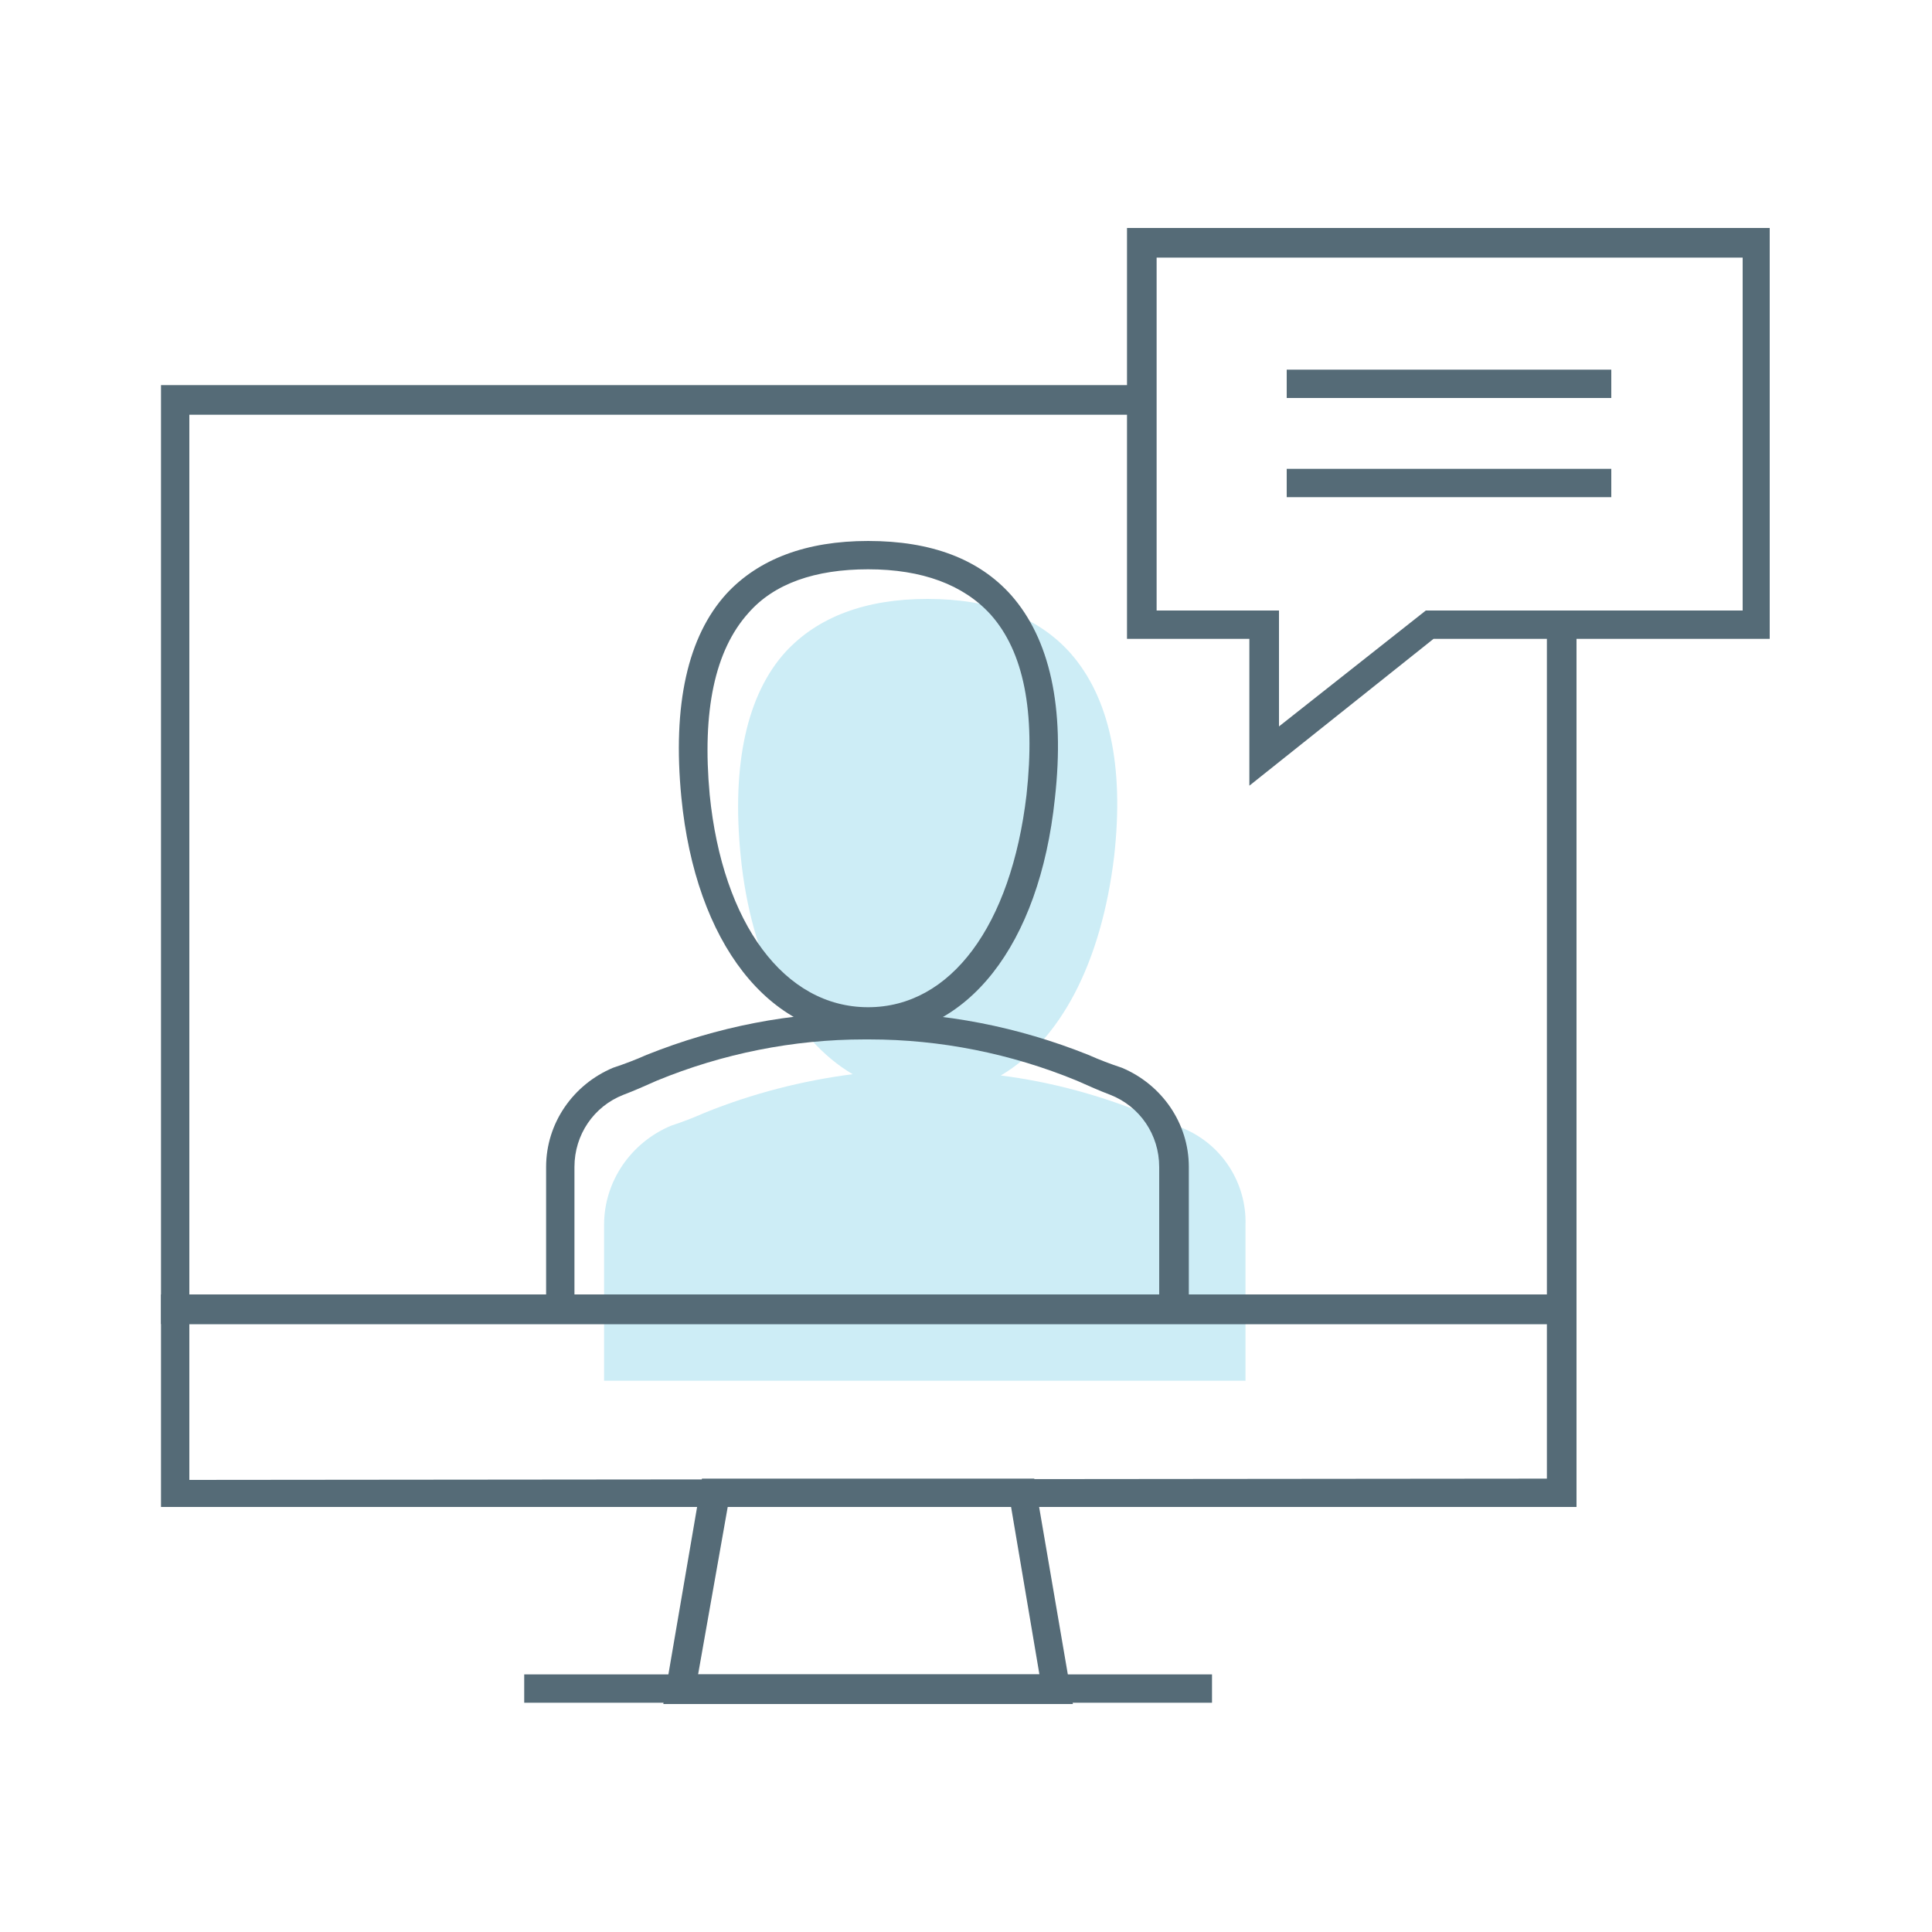
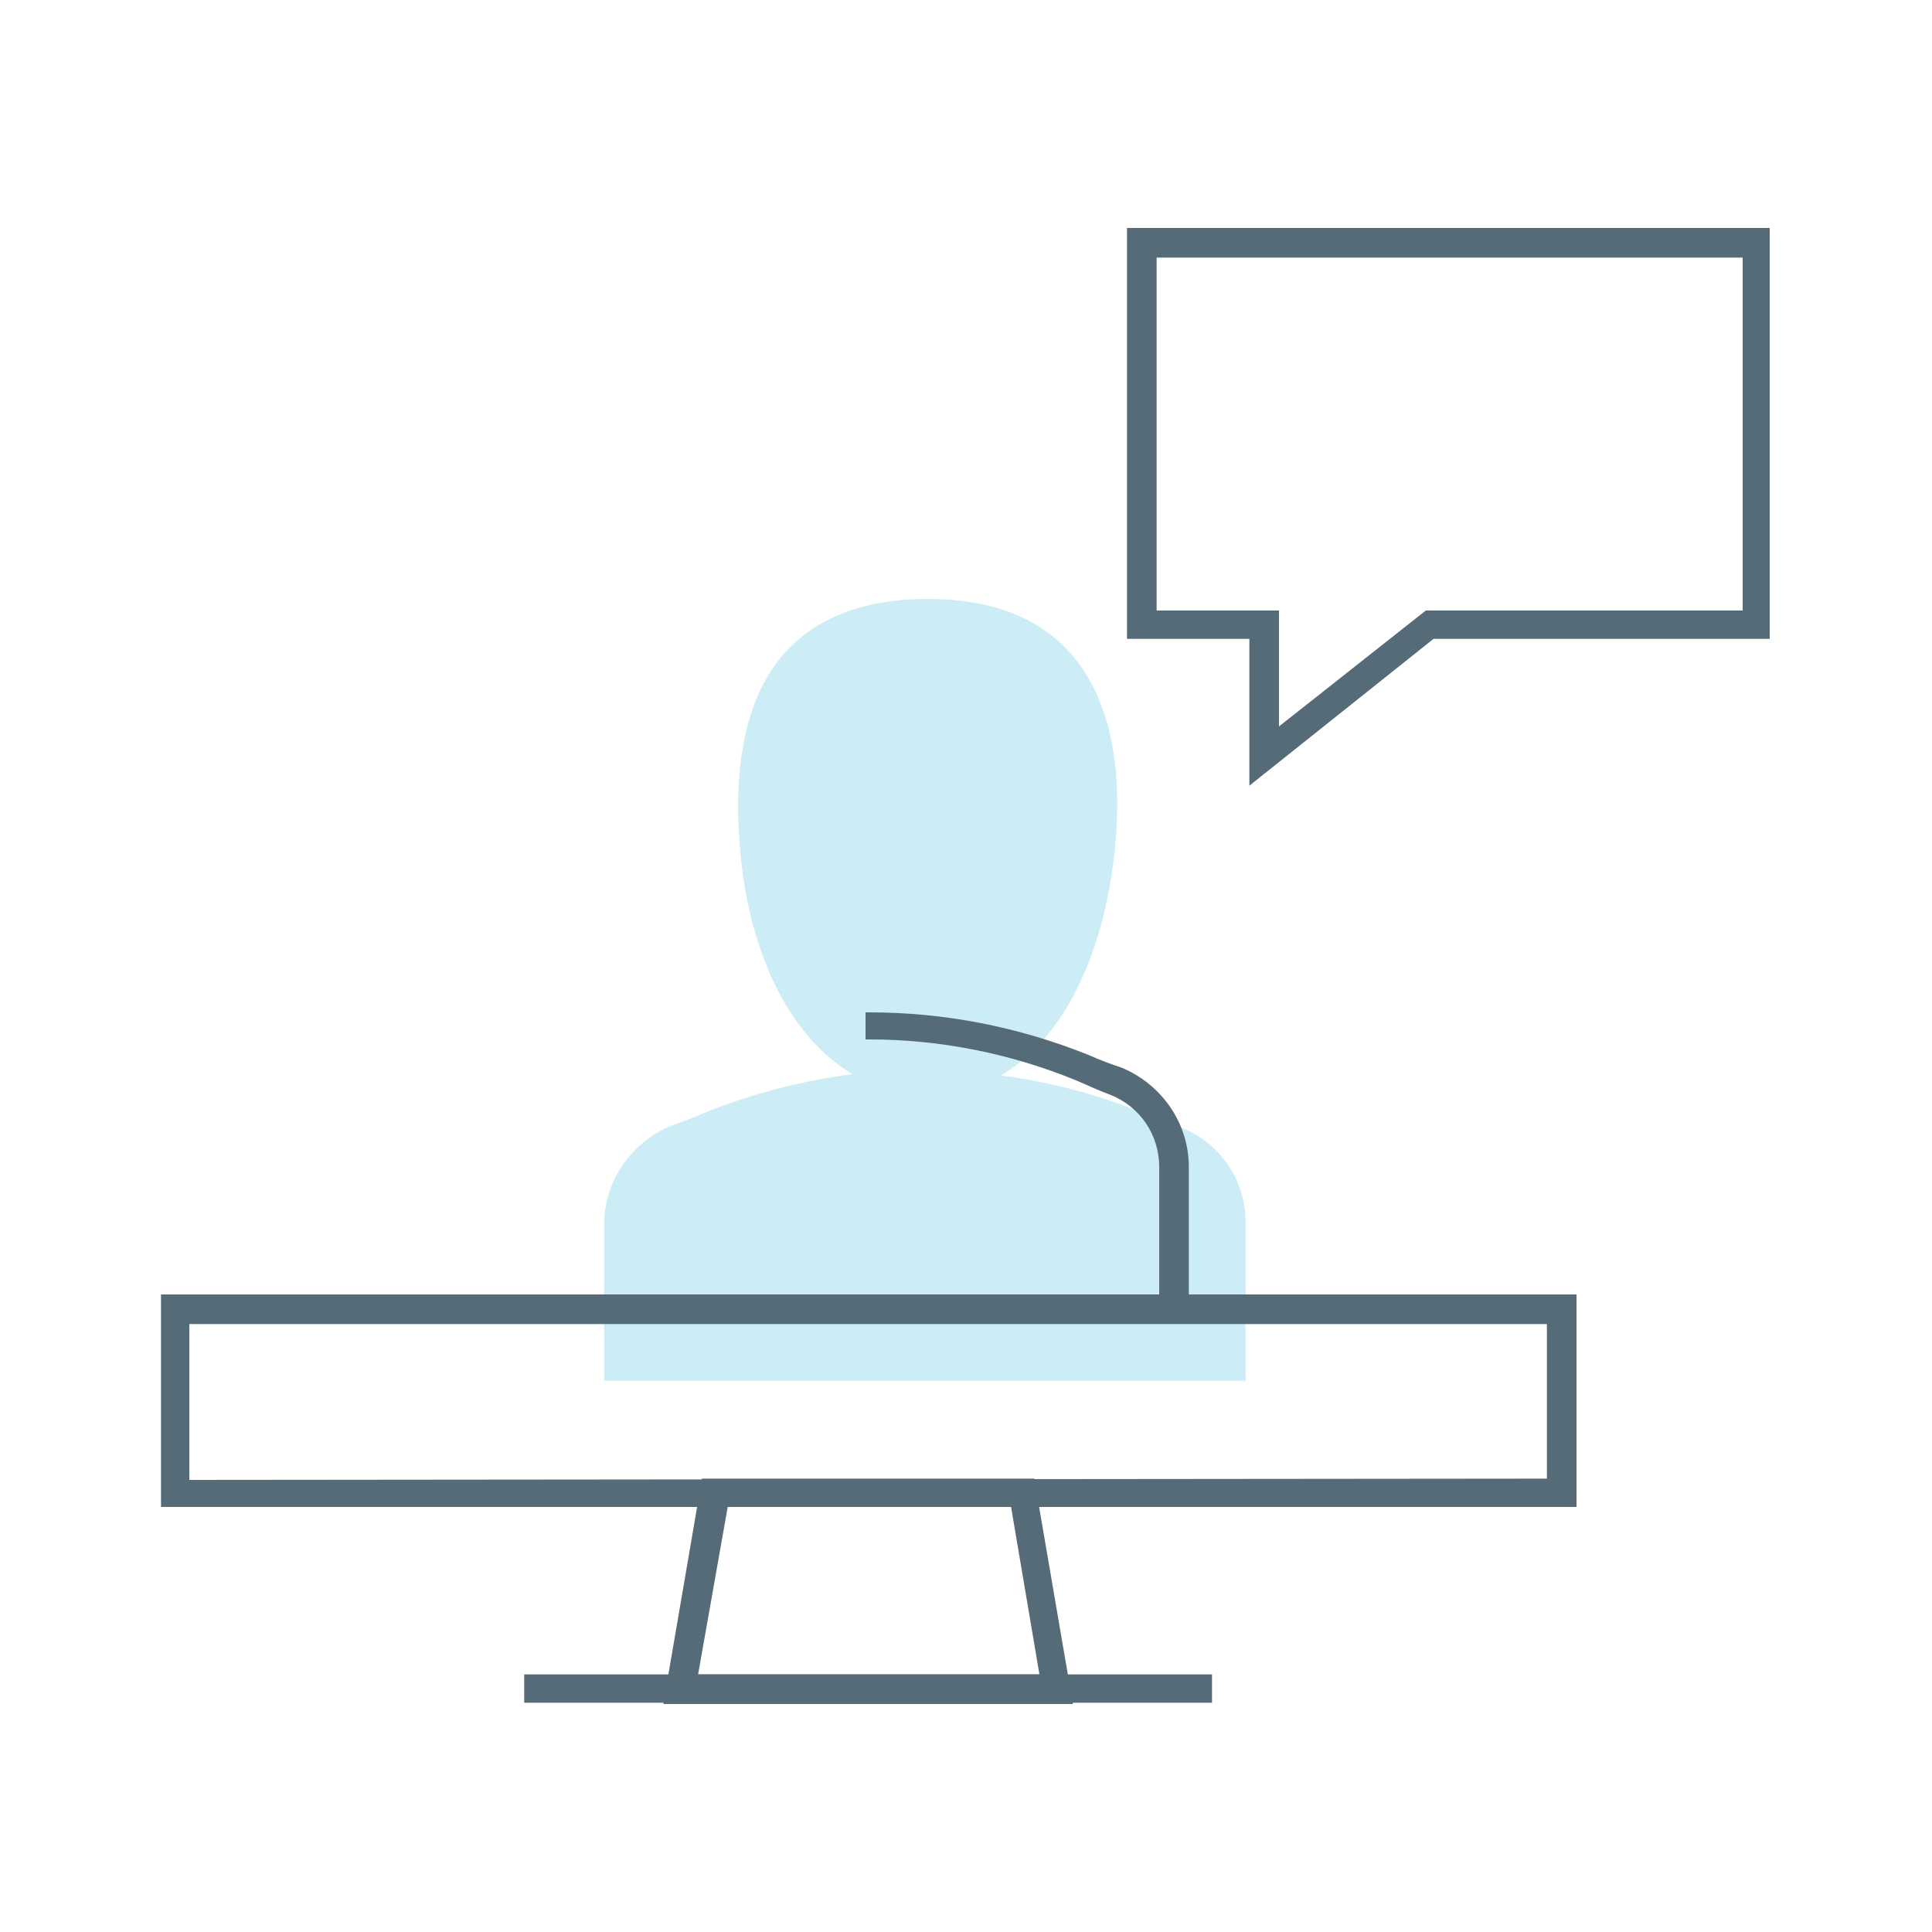
<svg xmlns="http://www.w3.org/2000/svg" version="1.1" id="Layer_1" x="0px" y="0px" viewBox="0 0 150 150" style="enable-background:new 0 0 150 150;" xml:space="preserve">
  <style type="text/css">
	.st0{fill:#CDEDF6;}
	.st1{fill:#556B77;}
</style>
  <g>
    <path class="st0" d="M91.6,87.5c-0.8-0.3-1.7-0.7-2.6-1c-3.7-1.5-7.4-2.5-11.3-3c4.6-2.7,7.8-8.7,8.8-17c0.8-7.1-0.4-12.4-3.4-15.8   c-2.5-2.8-6.2-4.2-11.1-4.2c-4.8,0-8.5,1.4-11,4.1c-3,3.3-4.2,8.7-3.5,15.8c0.8,8.2,4.1,14.3,8.7,17c-3.9,0.5-7.8,1.5-11.5,3   c-0.9,0.4-1.7,0.7-2.6,1c-3.1,1.3-5.2,4.3-5.2,7.7v12.1h49.8V95.1C96.8,91.8,94.8,88.7,91.6,87.5z" />
    <g>
      <g>
-         <polygon class="st1" points="122.4,102.8 12.5,102.8 12.5,29.9 87.9,29.9 87.9,32.2 14.7,32.2 14.7,100.5 120.1,100.5      120.1,48.5 122.4,48.5    " />
-       </g>
+         </g>
      <g>
        <path class="st1" d="M122.4,117H12.5v-16.5h109.9V117z M14.7,102.8v12.1l105.4-0.1v-12H14.7z" />
      </g>
      <g>
        <path class="st1" d="M83.3,132.3H51.5l3-17.5h25.8L83.3,132.3z M54.2,130h26.5l-2.2-13h-22L54.2,130z" />
      </g>
      <g>
        <rect x="40.7" y="130" class="st1" width="53.4" height="2.2" />
      </g>
      <g>
        <g>
          <g>
            <g>
-               <path class="st1" d="M67.4,80.5c-7.7,0-13.4-7.3-14.5-18.6c-0.7-7.2,0.5-12.5,3.5-15.8c2.5-2.7,6.2-4.1,11-4.1        c4.9,0,8.6,1.4,11.1,4.2c3,3.4,4.2,8.7,3.4,15.8l0,0C80.7,73.4,75.1,80.5,67.4,80.5z M67.4,44.2c-4.1,0-7.3,1.1-9.3,3.4        c-2.6,2.9-3.6,7.6-3,14.1c1,10,5.8,16.5,12.3,16.5c6.4,0,11.1-6.3,12.3-16.5l0,0c0.7-6.4-0.2-11.1-2.8-14        C74.8,45.4,71.6,44.2,67.4,44.2z" />
-             </g>
+               </g>
          </g>
          <g>
            <g>
              <g>
                <path class="st1" d="M67.2,78.6h0.3c5.8,0,11.5,1.1,17,3.3c0.9,0.4,1.7,0.7,2.6,1c3.1,1.3,5.2,4.3,5.2,7.7v10.8H90l0-10.8         c0-2.5-1.5-4.7-3.8-5.6c-0.8-0.3-1.7-0.7-2.6-1.1c-5.1-2.1-10.6-3.2-16.1-3.2c-0.2,0-0.3,0-0.3,0" />
              </g>
            </g>
          </g>
          <g>
            <g>
              <g>
-                 <path class="st1" d="M67.5,78.6h-0.3c-5.8,0-11.5,1.1-17,3.3c-0.9,0.4-1.7,0.7-2.6,1c-3.1,1.3-5.2,4.3-5.2,7.7v10.8h2.2         l0-10.8c0-2.5,1.5-4.7,3.8-5.6c0.8-0.3,1.7-0.7,2.6-1.1c5.1-2.1,10.6-3.2,16.1-3.2c0.2,0,0.3,0,0.3,0" />
-               </g>
+                 </g>
            </g>
          </g>
        </g>
      </g>
      <g>
        <g>
          <path class="st1" d="M97,61V49.6h-9.5V17.7h49.9v31.9h-26.1L97,61z M135.3,20H89.8v27.4h9.5v9l11.4-9h24.6V20z" />
        </g>
        <g>
          <g>
-             <rect x="99.9" y="28.7" class="st1" width="25.2" height="2.2" />
-           </g>
+             </g>
          <g>
-             <rect x="99.9" y="36.4" class="st1" width="25.2" height="2.2" />
-           </g>
+             </g>
        </g>
      </g>
    </g>
  </g>
</svg>